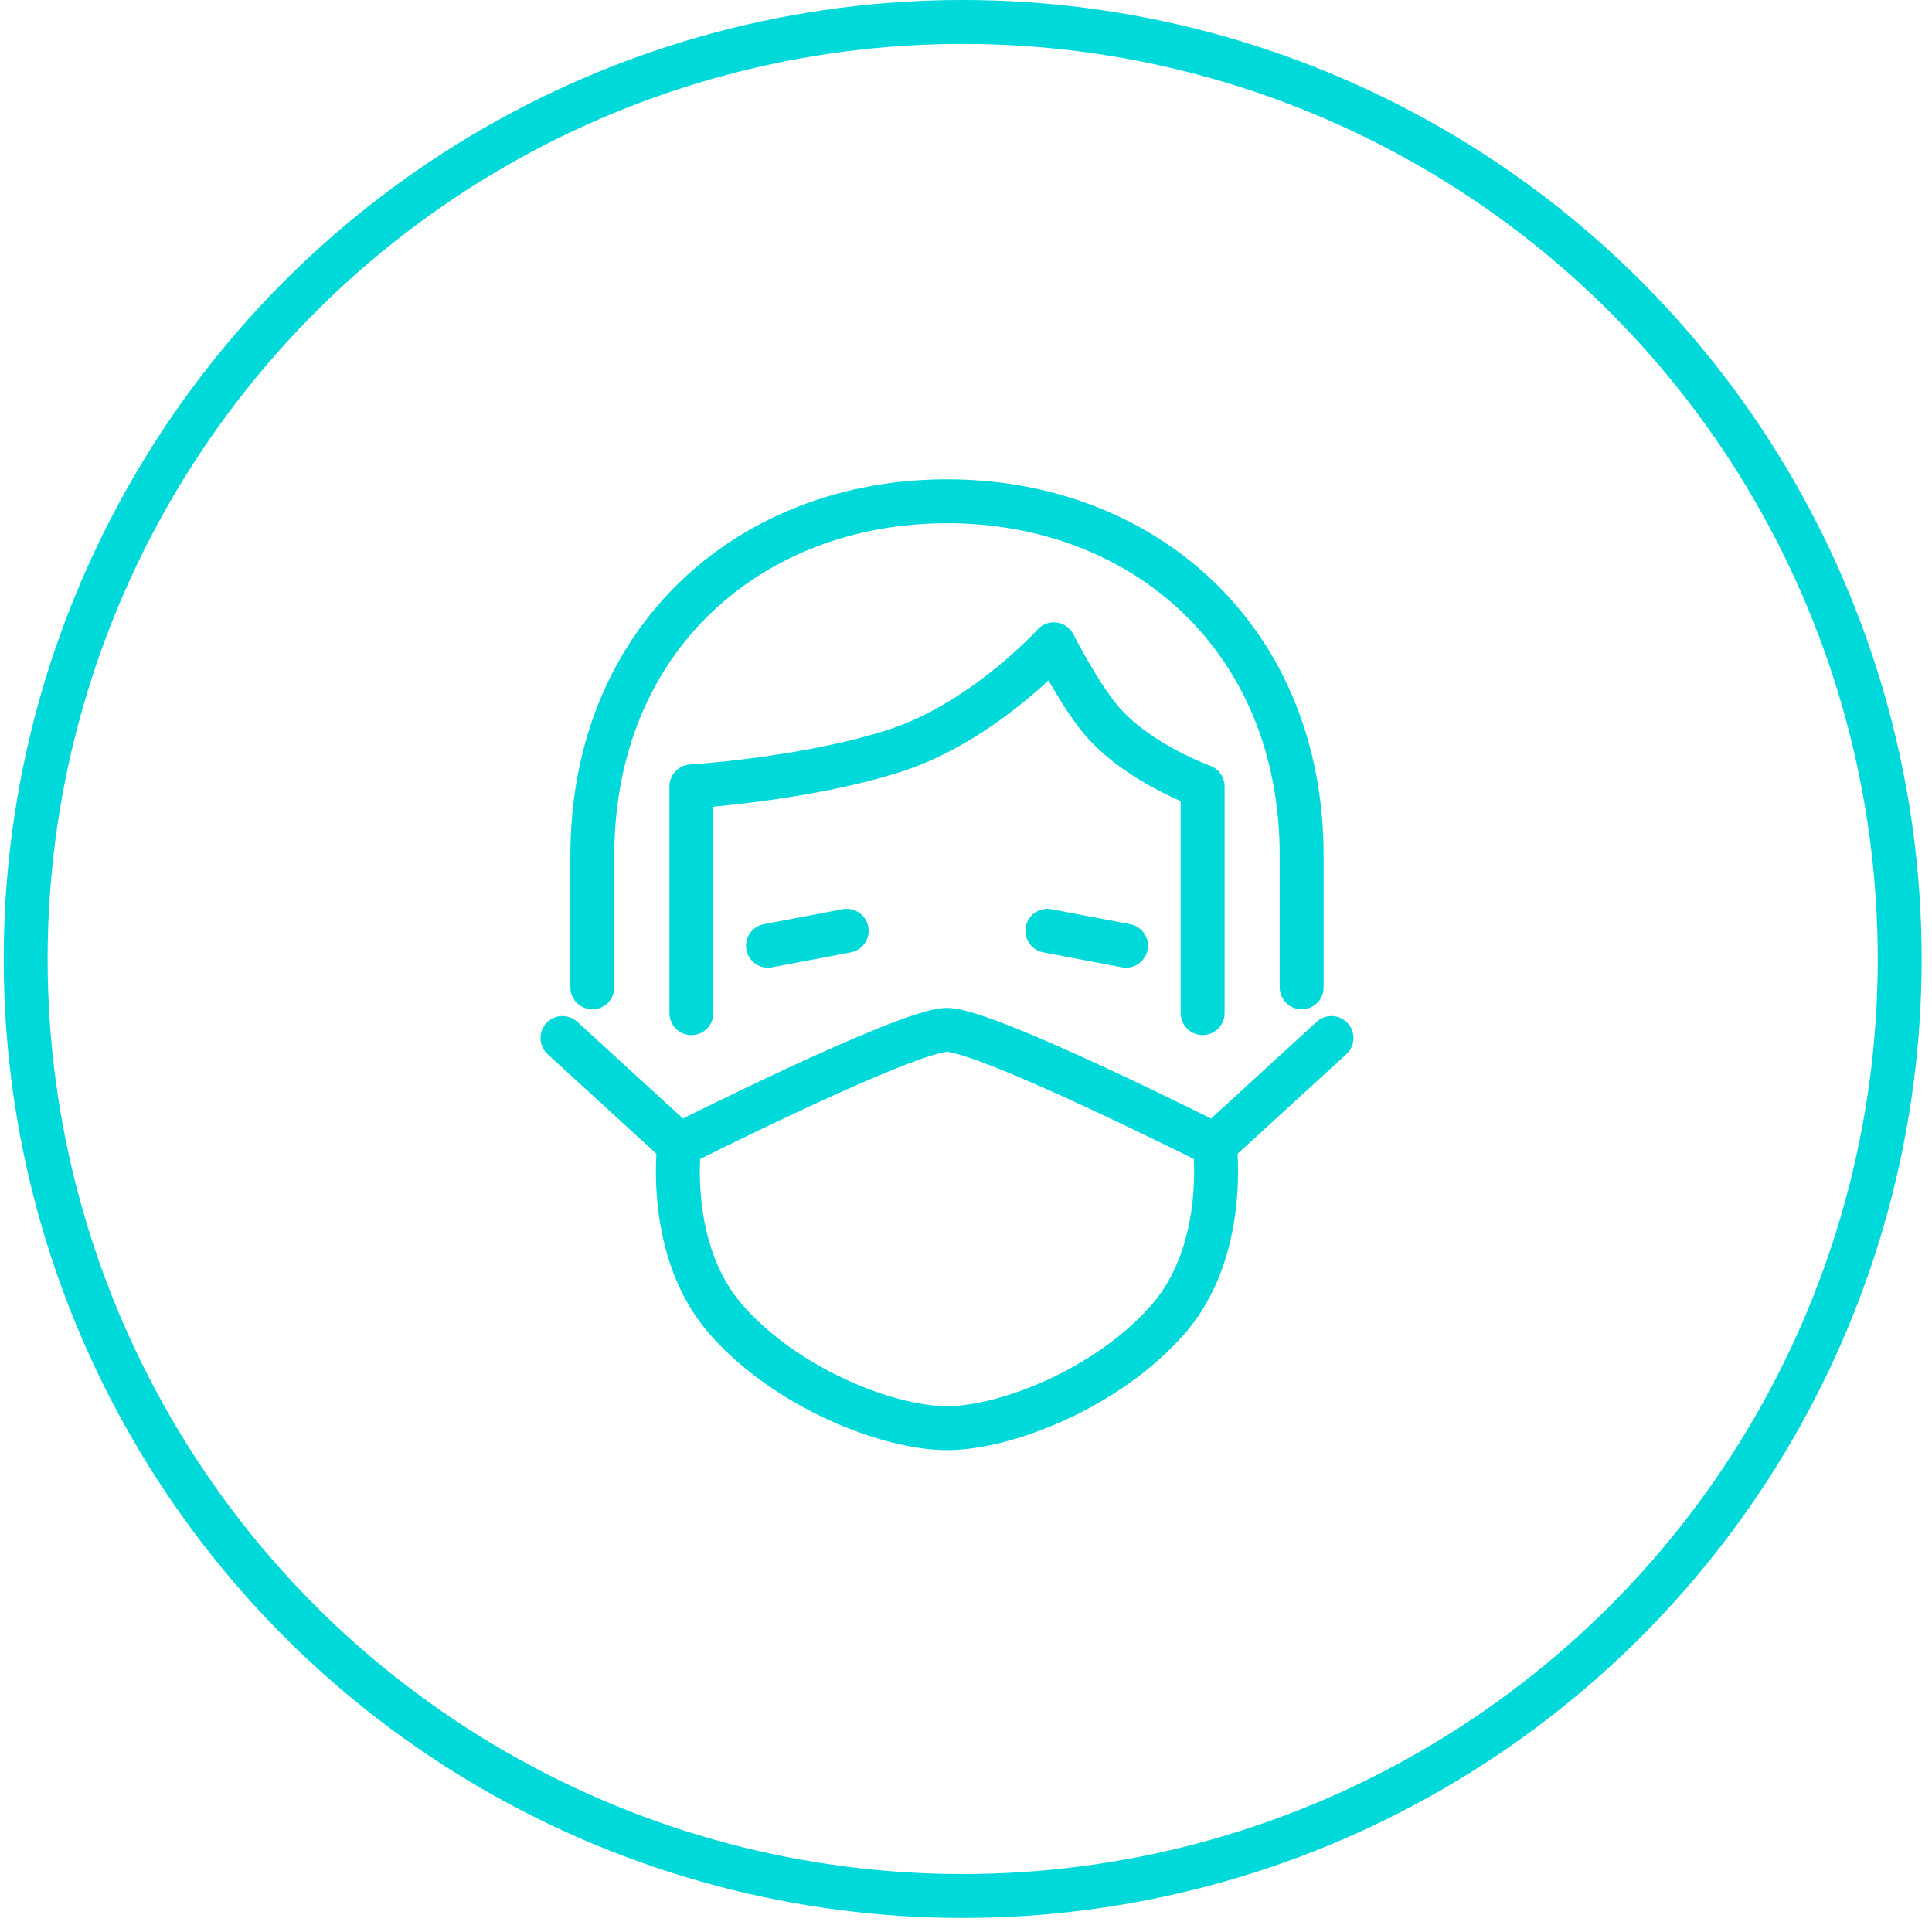
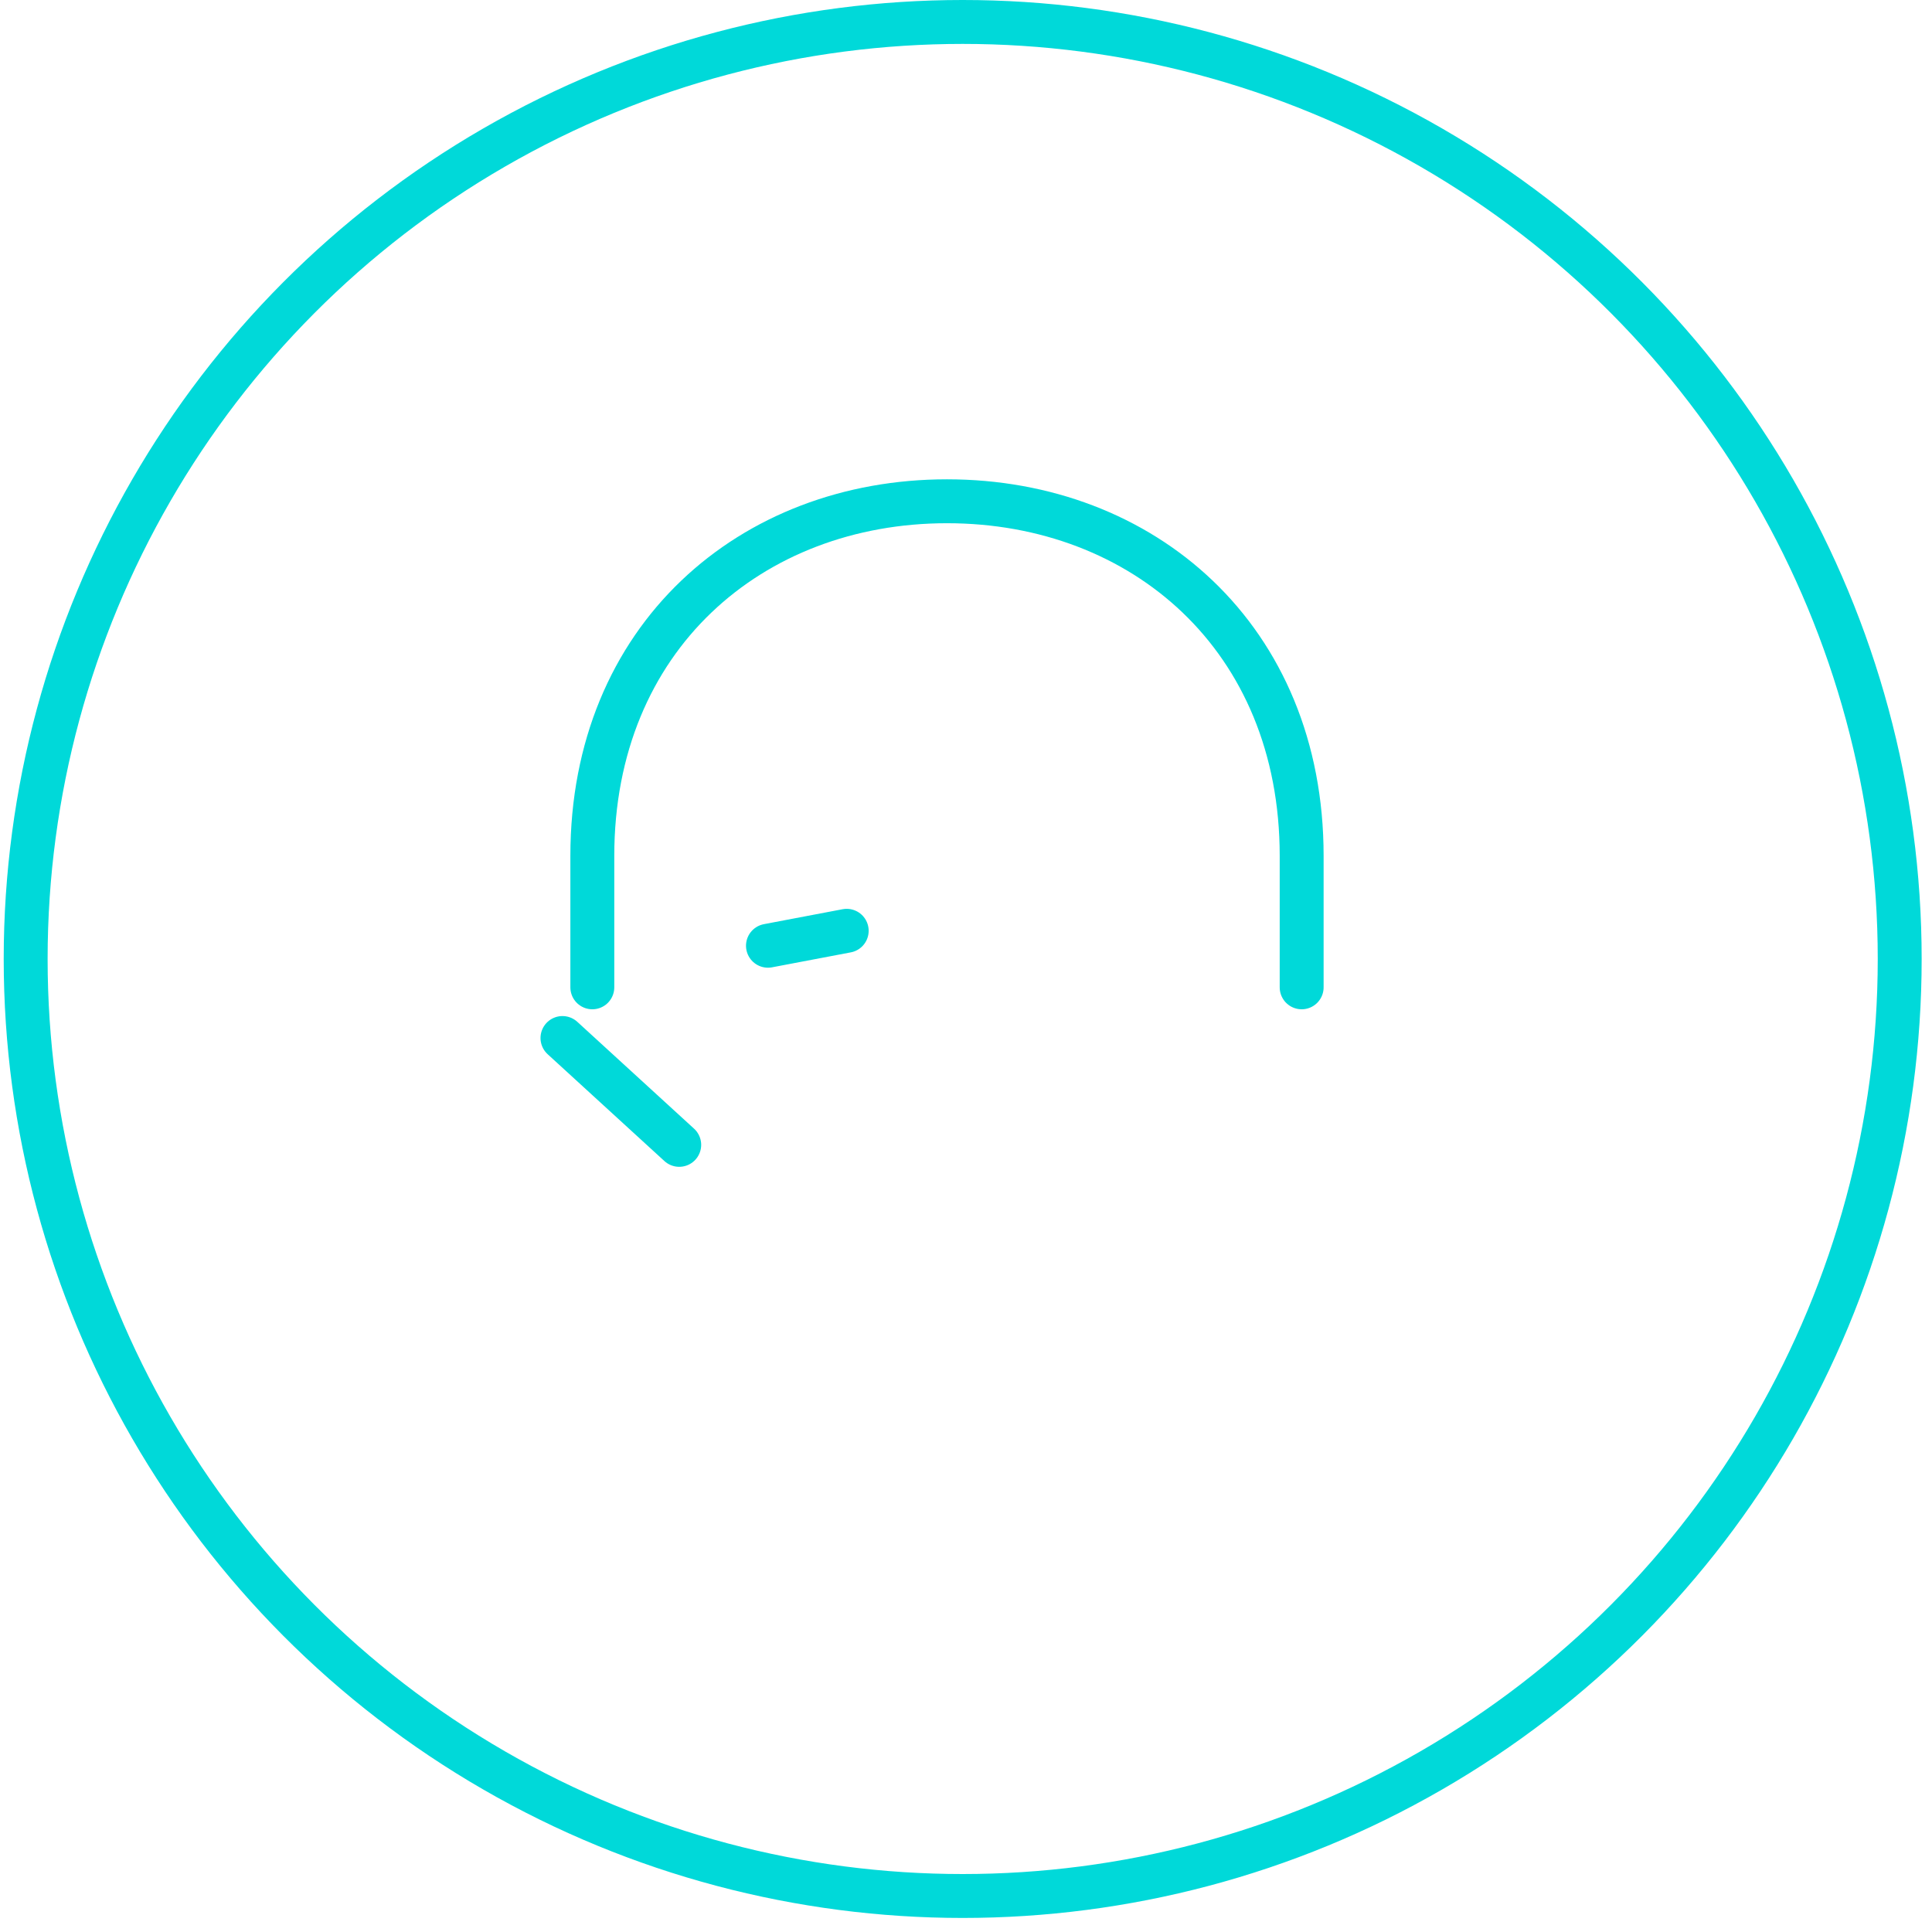
<svg xmlns="http://www.w3.org/2000/svg" width="99" height="99" viewBox="0 0 99 99" fill="none">
  <circle cx="49.33" cy="49.14" r="48.015" stroke="#00D9D9" stroke-width="2.25" />
-   <path d="M48.526 73.183C51.535 73.183 56.759 71.146 59.857 67.603C62.955 64.061 62.246 58.667 62.246 58.667C62.246 58.667 50.56 52.773 48.526 52.773C46.492 52.773 34.805 58.667 34.805 58.667C34.805 58.667 34.097 64.061 37.195 67.603C40.293 71.146 45.517 73.183 48.526 73.183Z" stroke="#00D9D9" stroke-width="2.25" stroke-miterlimit="10" stroke-linecap="round" stroke-linejoin="round" />
  <path d="M34.805 58.665L28.822 53.19" stroke="#00D9D9" stroke-width="2.25" stroke-miterlimit="10" stroke-linecap="round" stroke-linejoin="round" />
-   <path d="M62.248 58.665L68.23 53.19" stroke="#00D9D9" stroke-width="2.25" stroke-miterlimit="10" stroke-linecap="round" stroke-linejoin="round" />
  <path d="M43.387 47.696L39.352 48.462" stroke="#00D9D9" stroke-width="2.25" stroke-miterlimit="10" stroke-linecap="round" stroke-linejoin="round" />
-   <path d="M53.667 47.696L57.699 48.462" stroke="#00D9D9" stroke-width="2.25" stroke-miterlimit="10" stroke-linecap="round" stroke-linejoin="round" />
  <path d="M66.7 50.593V43.858C66.7 32.676 58.563 25.686 48.526 25.686C38.489 25.686 30.352 32.676 30.352 43.858V50.593" stroke="#00D9D9" stroke-width="2.25" stroke-miterlimit="10" stroke-linecap="round" stroke-linejoin="round" />
-   <path d="M35.429 51.915V40.296C35.429 40.296 41.202 39.949 45.791 38.487C50.381 37.027 53.999 33.014 53.999 33.014C53.999 33.014 55.403 35.786 56.595 37.095C58.495 39.181 61.625 40.294 61.625 40.294V51.913" stroke="#00D9D9" stroke-width="2.25" stroke-miterlimit="10" stroke-linecap="round" stroke-linejoin="round" />
</svg>